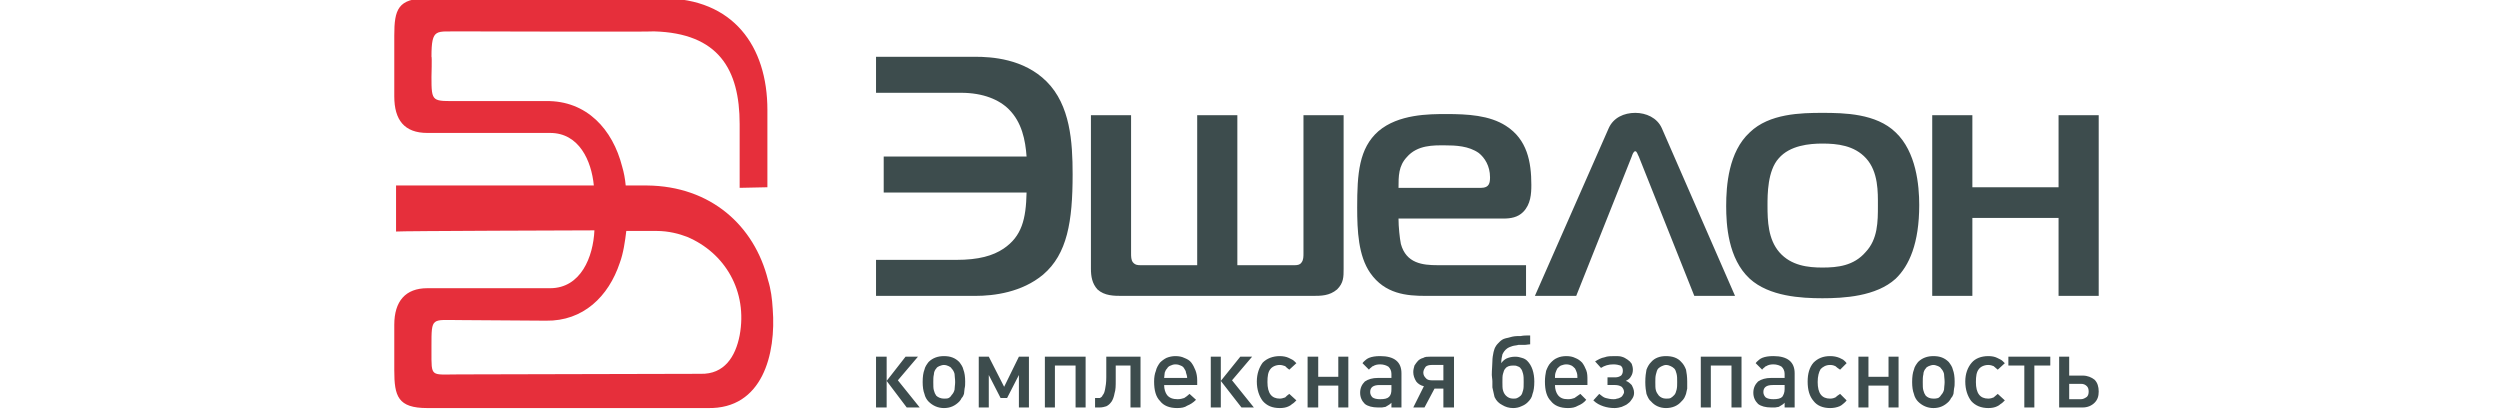
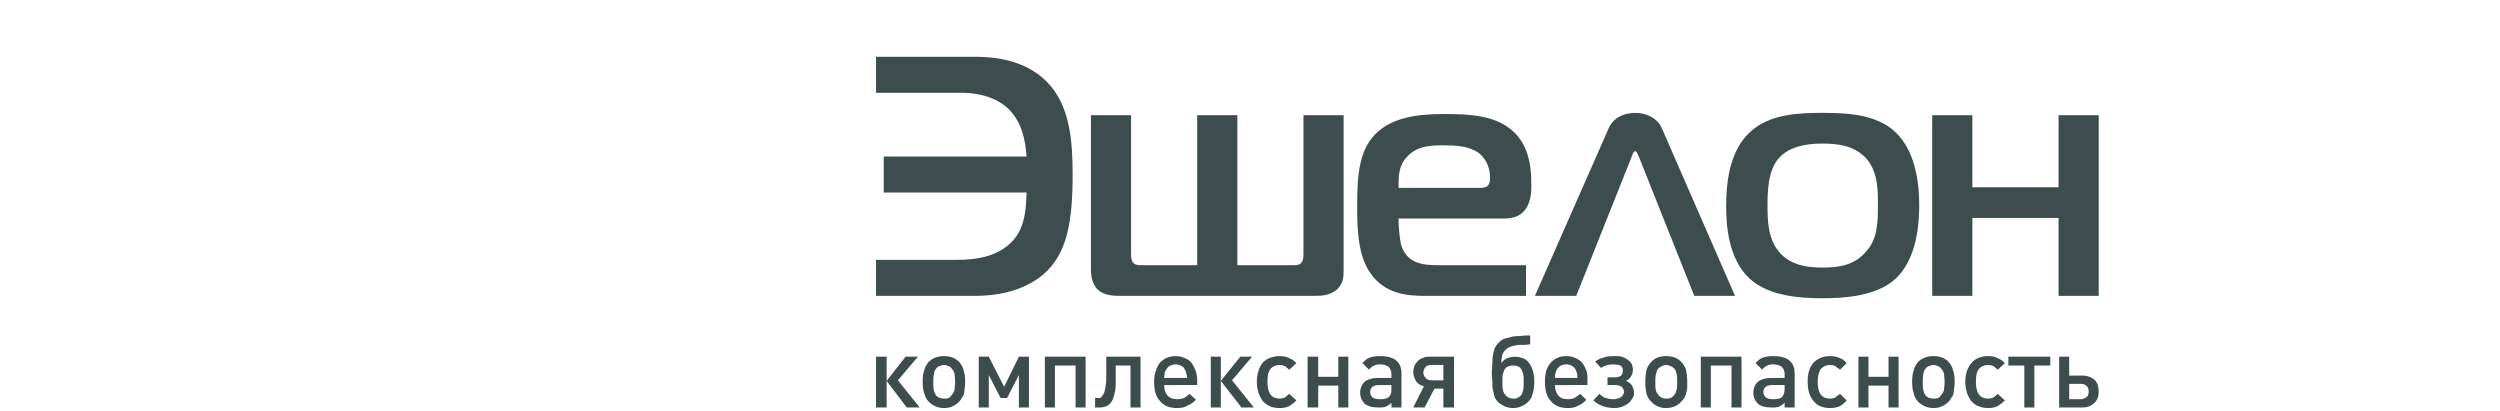
<svg xmlns="http://www.w3.org/2000/svg" xmlns:xlink="http://www.w3.org/1999/xlink" width="512" height="84.14" data-name="Layer 1" version="1.1" viewBox="0 0 512 84.14" xml:space="preserve">
  <defs>
    <style>.cls-1{fill:url(#linear-gradient);}.cls-2{fill:url(#linear-gradient-2);}.cls-3{fill:url(#linear-gradient-3);}.cls-4{fill:url(#linear-gradient-4);}</style>
    <linearGradient id="linear-gradient" x1="61.35" x2="65.1" y1="13.15" y2="111.65" gradientUnits="userSpaceOnUse">
      <stop stop-color="#02c786" offset="0" />
      <stop stop-color="#178e82" offset="1" />
    </linearGradient>
    <linearGradient id="linear-gradient-2" x1="58.93" x2="62.68" y1="13.24" y2="111.74" gradientTransform="matrix(.629 0 0 .629 .368 .376)" xlink:href="#linear-gradient" />
    <linearGradient id="linear-gradient-3" x1="9.23" x2="106.23" y1="61.23" y2="66.98" gradientUnits="userSpaceOnUse">
      <stop stop-color="#03c947" offset="0" />
      <stop stop-color="#028ba0" offset="1" />
    </linearGradient>
    <linearGradient id="linear-gradient-4" x1="9.51" x2="106.51" y1="56.53" y2="62.28" gradientTransform="matrix(.629 0 0 .629 .368 .376)" xlink:href="#linear-gradient-3" />
  </defs>
  <g transform="matrix(1.13 0 0 1.13 -1.121 -.676)">
    <g transform="matrix(.107 0 0 .107 -10.903 -112.91)" clip-rule="evenodd" fill-rule="evenodd" image-rendering="optimizeQuality" shape-rendering="geometricPrecision">
      <path class="fil0" d="m2696 1562v-52h-150c-25 0-53-3-62-36-2-10-4-29-4-43h178c12 0 24-2 33-11 13-13 14-31 14-46 0-39-7-77-43-100-28-18-65-20-101-20-29 0-81 0-115 29-33 29-36 72-36 129 0 40 2 82 22 111 25 36 62 39 94 39zm-1101 189v-86h18v41l32-41h21l-34 40 37 46h-22l-34-45v45zm151-44c0 5 0 8-1 12 0 3-1 6-1 9-1 3-2 5-4 7-1 2-2 4-4 6-7 7-15 11-26 11-10 0-19-4-26-11-3-3-6-8-7-13-2-5-3-12-3-20 0-9 1-16 3-21 1-5 4-9 7-13 7-7 16-10 26-10 11 0 19 3 26 10 3 4 6 8 7 13 2 5 3 12 3 20zm-17 1c0-6-1-10-1-14-1-4-3-7-5-9-1-2-3-3-5-4s-5-2-8-2-5 1-8 2c-2 1-4 2-5 4-2 2-4 6-4 10-1 4-1 8-1 13 0 6 0 11 1 14 1 4 2 6 4 9 3 3 8 5 13 5 3 0 6 0 8-1s4-3 5-5c2-2 4-5 5-9 0-4 1-8 1-13zm108 43v-55l-20 39h-11l-20-39v55h-17v-86h17l26 51 25-51h17v86zm96 0v-71h-35v71h-17v-86h69v86zm93 0v-71h-25v25c0 9 0 16-2 22-1 6-3 11-5 14-3 4-5 6-9 8-3 1-7 2-11 2h-8v-16h2 6c2-1 4-2 5-5 2-2 3-5 4-10s2-11 2-20v-35h58v86zm57-38c0 7 2 13 5 17 4 5 10 7 18 7 4 0 8-1 11-2 3-2 6-4 9-7l11 10c-5 5-10 8-15 10-4 3-10 4-17 4-13 0-23-4-29-12-7-7-10-18-10-33 0-7 1-13 3-18 1-5 4-10 7-14 3-3 7-6 11-8 5-2 10-3 15-3 6 0 11 1 15 3 5 2 9 4 12 8s5 8 7 13 3 11 3 17v8zm39-12c0-3-1-6-2-9 0-3-2-5-3-7s-3-4-6-5c-2-1-5-2-9-2-3 0-6 1-8 2-3 1-5 3-6 5-2 2-3 4-4 7 0 3-1 6-1 9zm40 50v-86h17v41l33-41h20l-34 40 37 46h-21l-35-45v45zm145-12c-3 3-5 5-7 6-2 2-4 3-6 4-4 2-9 3-15 3-13 0-22-4-29-12-6-8-10-19-10-33 0-13 4-24 10-32 7-7 17-11 29-11 5 0 11 1 15 3l6 3c2 1 4 3 7 6l-12 11c-3-2-5-4-7-6-3-1-6-2-9-2-7 0-13 3-16 7-4 5-5 12-5 22 0 19 7 28 21 28 3 0 6-1 9-2 2-2 4-4 7-6zm71 12v-37h-34v37h-18v-86h18v34h34v-34h17v86zm90 0v-8c-2 2-3 3-5 4s-3 2-5 3c-2 0-4 1-6 1h-7c-9 0-17-2-22-6-5-5-8-11-8-19s3-14 8-19c6-4 13-6 22-6h23v-7c0-5-2-9-5-12-3-2-8-4-14-4-5 0-9 1-12 3-1 0-2 1-3 2s-3 2-4 4l-11-11c2-3 4-4 6-6 1-1 3-2 5-3 5-2 11-3 19-3 24 0 36 10 36 29v58zm0-38h-20c-11 0-16 4-16 12 0 4 2 7 4 9 3 2 7 3 13 3 7 0 12-1 15-4s4-7 4-13zm88-34h-20c-4 0-8 1-10 3-2 3-4 6-4 10s2 7 4 9c2 3 6 4 10 4h20zm-51 72 18-36c-5-1-10-4-13-8-3-5-5-10-5-16 0-4 1-7 2-11 2-3 4-6 6-8s5-4 9-5c3-2 7-2 11-2h41v86h-18v-32h-15l-17 32zm169-15c3 0 5 0 7-1s4-2 6-4 3-5 4-9c1-3 1-8 1-14s0-10-1-14-2-7-4-9c-1-2-3-3-6-4-2-1-4-1-7-1-5 0-10 1-13 5-2 2-3 5-4 9-1 3-1 8-1 14s0 11 1 14c1 4 3 7 5 9 3 3 7 5 12 5zm0 16c-7 0-13-2-18-5-6-3-10-7-13-13-1-2-1-5-2-8s-1-6-2-9v-10c0-4-1-8-1-11 0-9 1-17 1-23s1-11 2-16c1-4 2-7 4-10 1-2 4-5 6-7 3-3 6-5 10-6l12-3c5-1 9-1 14-1 5-1 10-1 16-1v15c-3 0-6 1-10 1h-10c-3 1-7 1-10 2s-6 2-9 4c-4 3-6 6-8 10-1 4-2 9-2 15 2-3 5-6 9-8 5-2 9-3 15-3 4 0 8 1 11 2 4 1 7 3 9 5 4 4 7 9 9 15s3 13 3 20c0 9-1 16-3 21-1 6-4 10-8 14-3 3-6 5-11 7-4 2-9 3-14 3zm71-39c0 7 2 13 5 17 4 5 9 7 17 7 5 0 8-1 11-2 3-2 6-4 10-7l10 10c-4 5-9 8-14 10-5 3-10 4-17 4-13 0-23-4-29-12-7-7-10-18-10-33 0-7 1-13 2-18 2-5 4-10 8-14 3-3 6-6 11-8 4-2 10-3 15-3 6 0 11 1 15 3 5 2 8 4 12 8 3 4 5 8 7 13s2 11 2 17v8zm38-12c0-3 0-6-1-9s-2-5-3-7c-2-2-4-4-6-5s-5-2-9-2c-3 0-6 1-9 2-2 1-4 3-6 5-1 2-2 4-3 7s-1 6-1 9zm96 25c0 4-1 7-3 10s-4 6-7 8c-3 3-7 4-11 6-3 1-8 2-12 2-7 0-13-1-19-3s-12-5-17-10l10-11c4 3 7 6 11 7s8 2 13 2c2 0 4 0 6-1 2 0 4-1 6-2s3-2 4-4 2-3 2-5c0-4-2-7-4-9-3-2-7-3-11-3h-13v-13h13c4 0 7-1 10-3 2-2 3-5 3-8 0-4-1-7-4-9-3-1-7-2-12-2-8 0-15 2-21 6l-10-11c5-3 10-6 16-7 5-2 11-2 17-2 5 0 9 0 12 1 4 1 7 3 10 5s5 4 7 7c1 3 2 6 2 10s-1 8-3 11c-2 4-5 6-9 8 4 1 7 4 10 7 2 4 4 8 4 13zm90-19v12c-1 3-1 6-2 9s-2 5-3 7-3 4-5 6c-6 7-15 11-26 11-10 0-19-4-25-11-4-3-6-8-8-13-1-5-2-12-2-20 0-9 1-16 2-21 2-5 4-9 8-13 6-7 15-10 25-10 11 0 20 3 26 10 4 4 6 8 8 13 1 5 2 12 2 20zm-17 1c0-6 0-10-1-14s-2-7-4-9-4-3-6-4-5-2-8-2c-2 0-5 1-7 2s-4 2-6 4-3 6-4 10-1 8-1 13c0 6 0 11 1 14 1 4 3 6 5 9 3 3 7 5 12 5 3 0 6 0 8-1s4-3 6-5 3-5 4-9 1-8 1-13zm92 43v-71h-35v71h-17v-86h69v86zm90 0v-8c-2 2-3 3-5 4s-3 2-5 3c-2 0-4 1-6 1h-7c-9 0-17-2-22-6-5-5-8-11-8-19s3-14 8-19c6-4 13-6 22-6h23v-7c0-5-2-9-5-12-3-2-8-4-14-4-5 0-9 1-12 3-1 0-2 1-3 2s-3 2-4 4l-11-11c2-3 4-4 6-6 1-1 3-2 5-3 5-2 11-3 19-3 24 0 36 10 36 29v58zm0-38h-20c-11 0-16 4-16 12 0 4 2 7 4 9 3 2 7 3 13 3 7 0 12-1 15-4 2-3 4-7 4-13zm105 26c-2 3-5 5-6 6-2 2-4 3-6 4-5 2-10 3-16 3-12 0-22-4-28-12-7-8-10-19-10-33 0-13 3-24 10-32 7-7 16-11 28-11 6 0 11 1 16 3l6 3c1 1 4 3 6 6l-11 11c-3-2-6-4-8-6-2-1-5-2-9-2-7 0-12 3-16 7-3 5-5 12-5 22 0 19 7 28 21 28 4 0 7-1 9-2 2-2 5-4 8-6zm71 12v-37h-34v37h-17v-86h17v34h34v-34h17v86zm112-44c0 5 0 8-1 12 0 3-1 6-1 9-1 3-2 5-4 7-1 2-2 4-4 6-7 7-15 11-26 11-10 0-19-4-26-11-3-3-6-8-7-13-2-5-3-12-3-20 0-9 1-16 3-21 1-5 4-9 7-13 7-7 16-10 26-10 11 0 19 3 26 10 3 4 6 8 7 13 2 5 3 12 3 20zm-17 1c0-6-1-10-1-14-1-4-3-7-5-9-1-2-3-3-5-4-3-1-5-2-8-2s-5 1-8 2c-2 1-4 2-5 4-2 2-4 6-4 10-1 4-1 8-1 13 0 6 0 11 1 14 1 4 2 6 4 9 3 3 7 5 13 5 3 0 5 0 8-1 2-1 4-3 5-5 2-2 4-5 5-9 0-4 1-8 1-13zm102 31c-3 3-5 5-7 6-2 2-4 3-6 4-4 2-9 3-15 3-12 0-22-4-29-12-6-8-10-19-10-33 0-13 4-24 11-32 6-7 16-11 28-11 6 0 11 1 15 3l6 3c2 1 4 3 7 6l-12 11c-2-2-5-4-7-6-2-1-6-2-9-2-7 0-13 3-16 7-4 5-5 12-5 22 0 19 7 28 21 28 3 0 7-1 9-2 2-2 5-4 7-6zm50-59v71h-17v-71h-27v-15h71v15zm109 44c0 8-2 14-7 19s-12 8-20 8h-40v-86h17v32h23c8 0 15 3 20 7 5 5 7 12 7 20zm-17 0c0-4-1-7-3-9-3-3-6-4-10-4h-20v26h20c4 0 7-2 10-4 2-2 3-5 3-9zm-2054-162h168c32 0 79-6 115-36 41-35 50-90 50-170 0-55-4-117-44-157-39-39-94-42-121-42h-168v61h144c38 0 65 12 81 28 22 22 28 52 30 80h-242v61h242c-1 45-8 74-39 95-18 12-42 19-80 19h-136zm544-306v254h-96c-4 0-9 0-13-5-3-4-3-10-3-15v-234h-68v260c0 13 2 25 11 35 12 11 28 11 43 11h320c16 0 30 0 43-11 11-11 11-21 11-35v-260h-68v234c0 5 0 11-3 15-3 5-9 5-12 5h-97v-254zm572 306h70l94-236c1-3 3-9 6-9s4 6 6 9l94 236h69l-124-284c-8-18-27-26-45-26-19 0-37 8-45 26zm955 0v-306h-68v122h-146v-122h-68v306h68v-132h146v132zm-468-310c-36 0-90 1-123 33-36 33-40 90-40 125 0 31 3 89 40 123 33 30 87 33 123 33s91-3 124-33c23-22 40-60 40-125 0-33-5-90-40-123-33-32-87-33-124-33zm-93 157c0-19 0-59 19-80 19-22 52-25 74-25 25 0 54 3 74 25 21 23 20 58 20 80 0 27 0 57-21 79-20 23-47 26-73 26-24 0-53-3-73-26-19-22-20-53-20-79zm-625-30c0-20 0-37 14-52 18-21 46-20 64-20 19 0 41 1 58 13 10 8 19 22 19 41 0 9-1 18-15 18z" fill="#3d4c4d" fill-rule="nonzero" />
-       <path class="fil1" d="m842 1191c0 44 1 41 48 41h146c69-1 113 48 129 111 3 10 5 21 6 32h36c108 1 182 68 205 160 5 16 7 32 8 49 6 76-17 170-110 168h-475c-50 0-56-20-56-64v-77c0-40 19-62 56-62h208c52 0 73-53 75-98 0 0-332 1-336 2v-78h335c-4-42-25-89-74-89h-208c-39 0-56-22-56-62v-103c0-44 6-63 56-63h399c119 0 177 81 177 189v131l-47 1v-108c0-93-36-154-145-157 1 1-329 0-329 0-40 1-48-7-48 43 1-1 0 34 0 34zm330 261c-2 17-5 38-11 54-19 57-62 99-125 98l-145-1c-49 0-49-6-49 44v8c0 46-2 40 47 40 133 0 276-1 409-1 40 1 59-29 66-65 14-75-25-140-89-167-13-5-31-10-52-10h-51z" fill="#e62f3b" />
    </g>
  </g>
</svg>